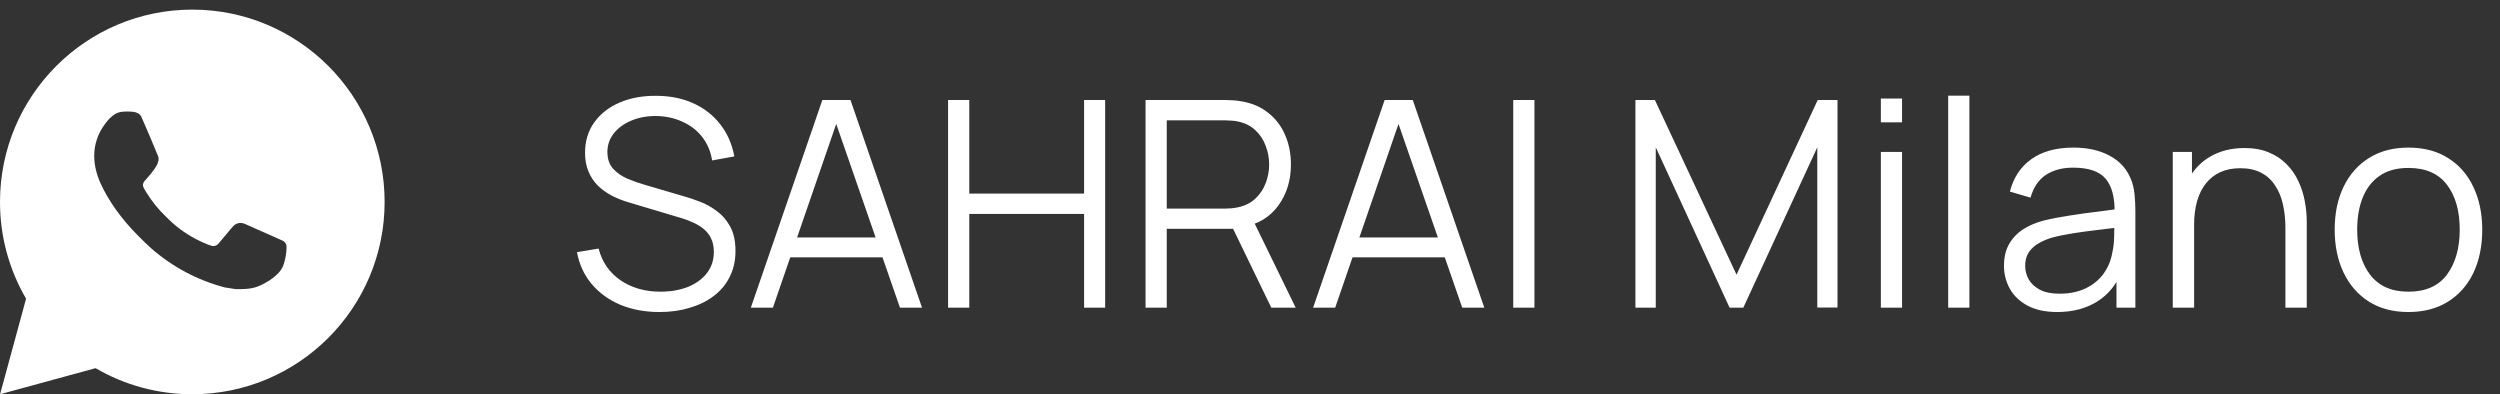
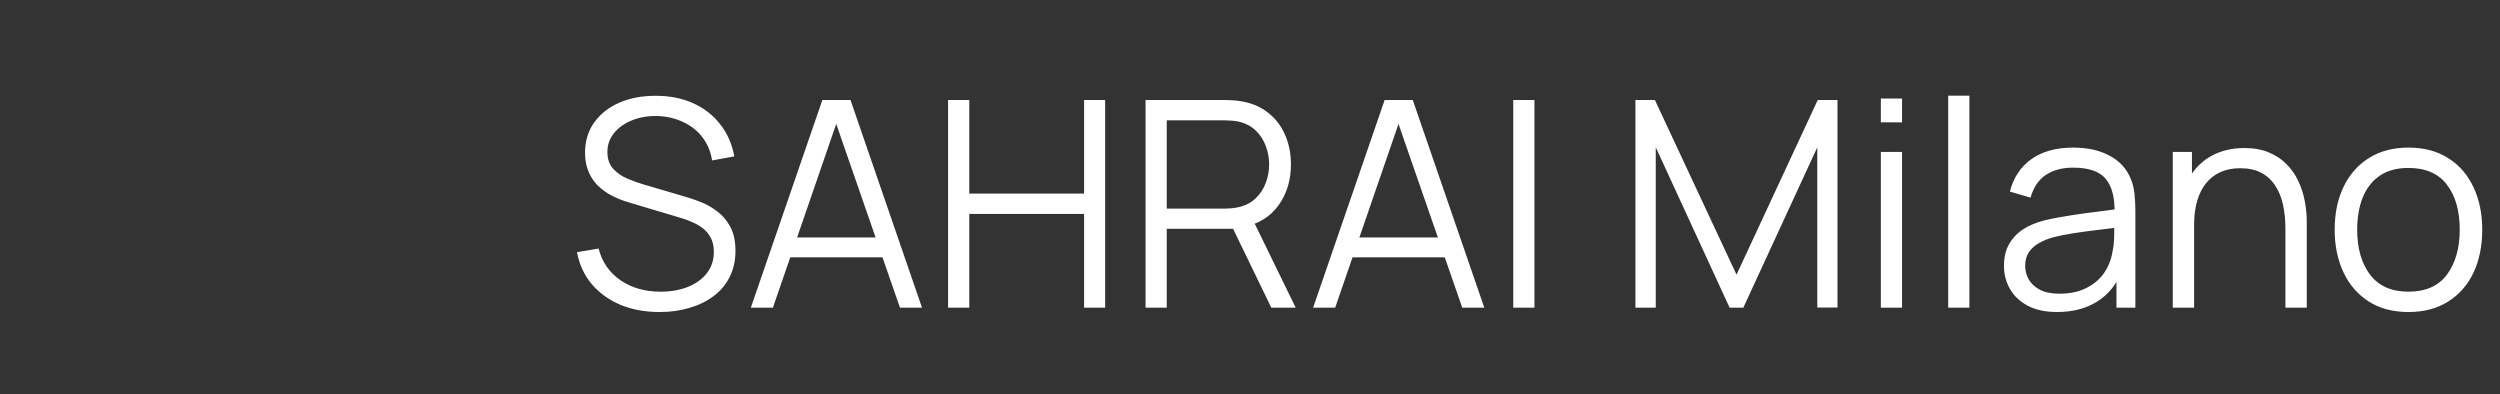
<svg xmlns="http://www.w3.org/2000/svg" width="260" height="41" viewBox="0 0 260 41" fill="none">
  <rect x="0" y="0" width="260" height="41" fill="#333333" stroke="none" />
  <path d="M68.6 32.45C67.09 32.45 65.73 32.2 64.52 31.7C63.32 31.19 62.325 30.47 61.535 29.54C60.755 28.61 60.245 27.505 60.005 26.225L62.255 25.85C62.615 27.25 63.375 28.35 64.535 29.15C65.695 29.94 67.08 30.335 68.69 30.335C69.75 30.335 70.7 30.17 71.54 29.84C72.38 29.5 73.04 29.02 73.52 28.4C74 27.78 74.24 27.045 74.24 26.195C74.24 25.635 74.14 25.16 73.94 24.77C73.74 24.37 73.475 24.04 73.145 23.78C72.815 23.52 72.455 23.305 72.065 23.135C71.675 22.955 71.295 22.81 70.925 22.7L65.45 21.065C64.79 20.875 64.18 20.635 63.62 20.345C63.06 20.045 62.57 19.69 62.15 19.28C61.74 18.86 61.42 18.37 61.19 17.81C60.96 17.25 60.845 16.61 60.845 15.89C60.845 14.67 61.165 13.615 61.805 12.725C62.445 11.835 63.32 11.15 64.43 10.67C65.54 10.19 66.805 9.955 68.225 9.965C69.665 9.965 70.95 10.22 72.08 10.73C73.22 11.24 74.16 11.97 74.9 12.92C75.64 13.86 76.13 14.975 76.37 16.265L74.06 16.685C73.91 15.745 73.565 14.93 73.025 14.24C72.485 13.55 71.795 13.02 70.955 12.65C70.125 12.27 69.21 12.075 68.21 12.065C67.24 12.065 66.375 12.23 65.615 12.56C64.865 12.88 64.27 13.32 63.83 13.88C63.39 14.44 63.17 15.08 63.17 15.8C63.17 16.53 63.37 17.115 63.77 17.555C64.18 17.995 64.68 18.34 65.27 18.59C65.87 18.84 66.45 19.045 67.01 19.205L71.24 20.45C71.68 20.57 72.195 20.745 72.785 20.975C73.385 21.195 73.965 21.515 74.525 21.935C75.095 22.345 75.565 22.885 75.935 23.555C76.305 24.225 76.49 25.075 76.49 26.105C76.49 27.105 76.29 28 75.89 28.79C75.5 29.58 74.945 30.245 74.225 30.785C73.515 31.325 72.68 31.735 71.72 32.015C70.77 32.305 69.73 32.45 68.6 32.45ZM78.086 32L85.526 10.4H88.451L95.891 32H93.596L86.531 11.63H87.401L80.381 32H78.086ZM81.401 26.765V24.695H92.561V26.765H81.401ZM98.6 32V10.4H100.805V20.135H112.745V10.4H114.935V32H112.745V22.25H100.805V32H98.6ZM119.137 32V10.4H127.477C127.687 10.4 127.922 10.41 128.182 10.43C128.452 10.44 128.722 10.47 128.992 10.52C130.122 10.69 131.077 11.085 131.857 11.705C132.647 12.315 133.242 13.085 133.642 14.015C134.052 14.945 134.257 15.975 134.257 17.105C134.257 18.735 133.827 20.15 132.967 21.35C132.107 22.55 130.877 23.305 129.277 23.615L128.512 23.795H121.342V32H119.137ZM132.217 32L127.957 23.21L130.072 22.4L134.752 32H132.217ZM121.342 21.695H127.417C127.597 21.695 127.807 21.685 128.047 21.665C128.287 21.645 128.522 21.61 128.752 21.56C129.492 21.4 130.097 21.095 130.567 20.645C131.047 20.195 131.402 19.66 131.632 19.04C131.872 18.42 131.992 17.775 131.992 17.105C131.992 16.435 131.872 15.79 131.632 15.17C131.402 14.54 131.047 14 130.567 13.55C130.097 13.1 129.492 12.795 128.752 12.635C128.522 12.585 128.287 12.555 128.047 12.545C127.807 12.525 127.597 12.515 127.417 12.515H121.342V21.695ZM136.563 32L144.003 10.4H146.928L154.368 32H152.073L145.008 11.63H145.878L138.858 32H136.563ZM139.878 26.765V24.695H151.038V26.765H139.878ZM157.377 32V10.4H159.582V32H157.377ZM170.084 32V10.4H172.109L180.599 28.565L189.044 10.4H191.099V31.985H188.999V15.32L181.304 32H179.879L172.199 15.32V32H170.084ZM195.609 12.725V10.25H197.814V12.725H195.609ZM195.609 32V15.8H197.814V32H195.609ZM202.611 32V9.95H204.816V32H202.611ZM213.948 32.45C212.728 32.45 211.703 32.23 210.873 31.79C210.053 31.35 209.438 30.765 209.028 30.035C208.618 29.305 208.413 28.51 208.413 27.65C208.413 26.77 208.588 26.02 208.938 25.4C209.298 24.77 209.783 24.255 210.393 23.855C211.013 23.455 211.728 23.15 212.538 22.94C213.358 22.74 214.263 22.565 215.253 22.415C216.253 22.255 217.228 22.12 218.178 22.01C219.138 21.89 219.978 21.775 220.698 21.665L219.918 22.145C219.948 20.545 219.638 19.36 218.988 18.59C218.338 17.82 217.208 17.435 215.598 17.435C214.488 17.435 213.548 17.685 212.778 18.185C212.018 18.685 211.483 19.475 211.173 20.555L209.028 19.925C209.398 18.475 210.143 17.35 211.263 16.55C212.383 15.75 213.838 15.35 215.628 15.35C217.108 15.35 218.363 15.63 219.393 16.19C220.433 16.74 221.168 17.54 221.598 18.59C221.798 19.06 221.928 19.585 221.988 20.165C222.048 20.745 222.078 21.335 222.078 21.935V32H220.113V27.935L220.683 28.175C220.133 29.565 219.278 30.625 218.118 31.355C216.958 32.085 215.568 32.45 213.948 32.45ZM214.203 30.545C215.233 30.545 216.133 30.36 216.903 29.99C217.673 29.62 218.293 29.115 218.763 28.475C219.233 27.825 219.538 27.095 219.678 26.285C219.798 25.765 219.863 25.195 219.873 24.575C219.883 23.945 219.888 23.475 219.888 23.165L220.728 23.6C219.978 23.7 219.163 23.8 218.283 23.9C217.413 24 216.553 24.115 215.703 24.245C214.863 24.375 214.103 24.53 213.423 24.71C212.963 24.84 212.518 25.025 212.088 25.265C211.658 25.495 211.303 25.805 211.023 26.195C210.753 26.585 210.618 27.07 210.618 27.65C210.618 28.12 210.733 28.575 210.963 29.015C211.203 29.455 211.583 29.82 212.103 30.11C212.633 30.4 213.333 30.545 214.203 30.545ZM237.683 32V23.735C237.683 22.835 237.598 22.01 237.428 21.26C237.258 20.5 236.983 19.84 236.603 19.28C236.233 18.71 235.748 18.27 235.148 17.96C234.558 17.65 233.838 17.495 232.988 17.495C232.208 17.495 231.518 17.63 230.918 17.9C230.328 18.17 229.828 18.56 229.418 19.07C229.018 19.57 228.713 20.18 228.503 20.9C228.293 21.62 228.188 22.44 228.188 23.36L226.628 23.015C226.628 21.355 226.918 19.96 227.498 18.83C228.078 17.7 228.878 16.845 229.898 16.265C230.918 15.685 232.088 15.395 233.408 15.395C234.378 15.395 235.223 15.545 235.943 15.845C236.673 16.145 237.288 16.55 237.788 17.06C238.298 17.57 238.708 18.155 239.018 18.815C239.328 19.465 239.553 20.16 239.693 20.9C239.833 21.63 239.903 22.36 239.903 23.09V32H237.683ZM225.968 32V15.8H227.963V19.79H228.188V32H225.968ZM250.472 32.45C248.862 32.45 247.487 32.085 246.347 31.355C245.207 30.625 244.332 29.615 243.722 28.325C243.112 27.035 242.807 25.555 242.807 23.885C242.807 22.185 243.117 20.695 243.737 19.415C244.357 18.135 245.237 17.14 246.377 16.43C247.527 15.71 248.892 15.35 250.472 15.35C252.092 15.35 253.472 15.715 254.612 16.445C255.762 17.165 256.637 18.17 257.237 19.46C257.847 20.74 258.152 22.215 258.152 23.885C258.152 25.585 257.847 27.08 257.237 28.37C256.627 29.65 255.747 30.65 254.597 31.37C253.447 32.09 252.072 32.45 250.472 32.45ZM250.472 30.335C252.272 30.335 253.612 29.74 254.492 28.55C255.372 27.35 255.812 25.795 255.812 23.885C255.812 21.925 255.367 20.365 254.477 19.205C253.597 18.045 252.262 17.465 250.472 17.465C249.262 17.465 248.262 17.74 247.472 18.29C246.692 18.83 246.107 19.585 245.717 20.555C245.337 21.515 245.147 22.625 245.147 23.885C245.147 25.835 245.597 27.4 246.497 28.58C247.397 29.75 248.722 30.335 250.472 30.335Z" fill="white" />
-   <path d="M20 1C31.046 1 40 9.954 40 21C40 32.046 31.046 41 20 41C16.465 41.006 12.993 40.071 9.94 38.29L0.008 41L2.712 31.064C0.93 28.01 -0.006 24.536 3.05373e-05 21C3.05373e-05 9.954 8.954 1 20 1ZM13.184 11.6L12.784 11.616C12.525 11.634 12.273 11.702 12.04 11.816C11.823 11.939 11.625 12.093 11.452 12.272C11.212 12.498 11.076 12.694 10.93 12.884C10.19 13.846 9.792 15.027 9.798 16.24C9.802 17.22 10.058 18.174 10.458 19.066C11.276 20.87 12.622 22.78 14.398 24.55C14.826 24.976 15.246 25.404 15.698 25.802C17.905 27.745 20.535 29.146 23.378 29.894L24.514 30.068C24.884 30.088 25.254 30.06 25.626 30.042C26.208 30.011 26.777 29.854 27.292 29.58C27.554 29.445 27.809 29.298 28.058 29.14C28.058 29.14 28.143 29.083 28.308 28.96C28.578 28.76 28.744 28.618 28.968 28.384C29.136 28.211 29.276 28.009 29.388 27.78C29.544 27.454 29.7 26.832 29.764 26.314C29.812 25.918 29.798 25.702 29.792 25.568C29.784 25.354 29.606 25.132 29.412 25.038L28.248 24.516C28.248 24.516 26.508 23.758 25.444 23.274C25.333 23.226 25.213 23.198 25.092 23.192C24.955 23.178 24.817 23.193 24.686 23.237C24.556 23.281 24.436 23.352 24.336 23.446C24.326 23.442 24.192 23.556 22.746 25.308C22.663 25.419 22.549 25.504 22.418 25.55C22.287 25.596 22.145 25.603 22.01 25.568C21.88 25.533 21.752 25.489 21.628 25.436C21.38 25.332 21.294 25.292 21.124 25.22C19.976 24.72 18.913 24.043 17.974 23.214C17.722 22.994 17.488 22.754 17.248 22.522C16.461 21.768 15.775 20.916 15.208 19.986L15.09 19.796C15.007 19.668 14.938 19.53 14.886 19.386C14.81 19.092 15.008 18.856 15.008 18.856C15.008 18.856 15.494 18.324 15.72 18.036C15.94 17.756 16.126 17.484 16.246 17.29C16.482 16.91 16.556 16.52 16.432 16.218C15.872 14.85 15.293 13.489 14.696 12.136C14.578 11.868 14.228 11.676 13.91 11.638C13.802 11.625 13.694 11.614 13.586 11.606C13.318 11.591 13.048 11.593 12.78 11.614L13.184 11.6Z" fill="white" />
</svg>